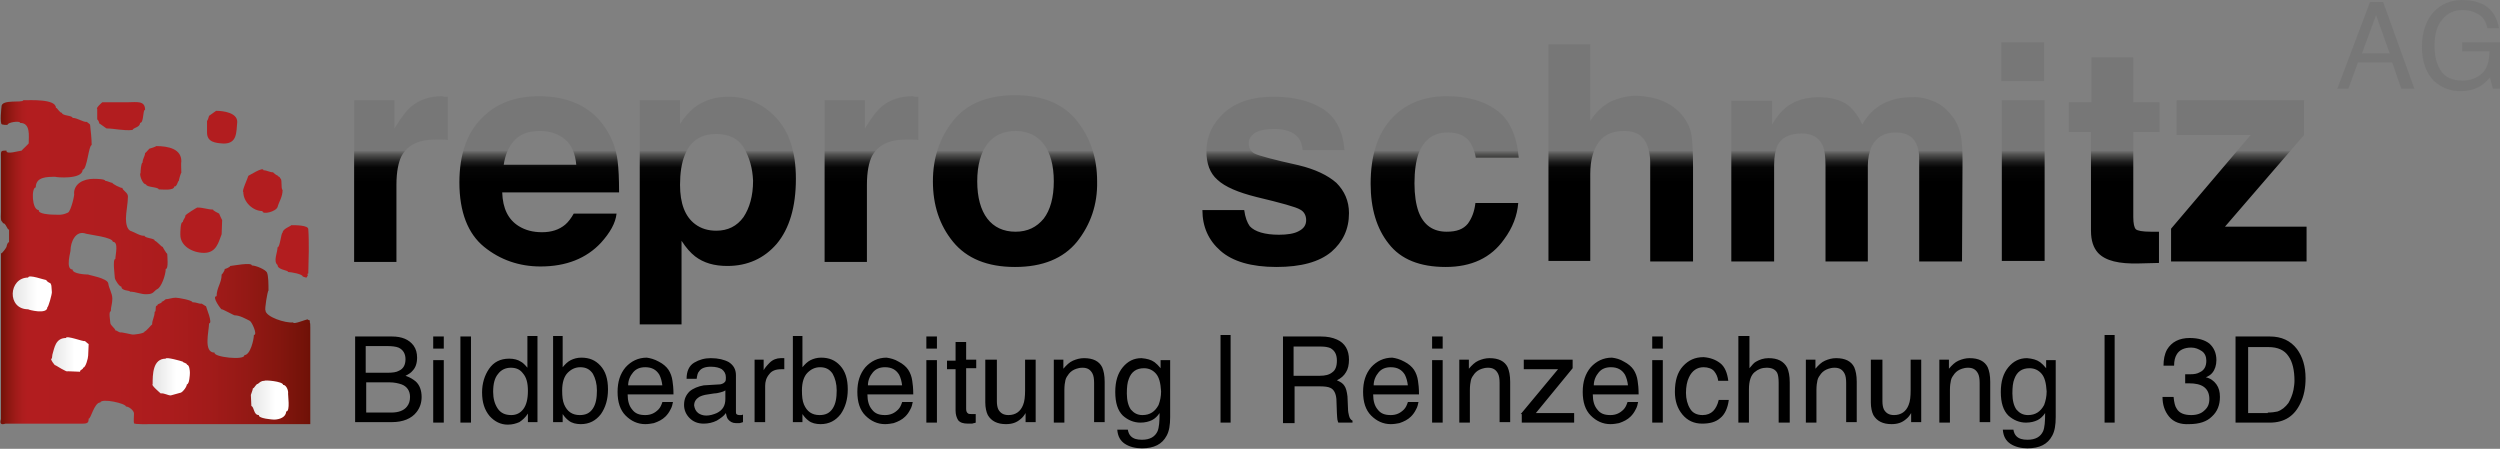
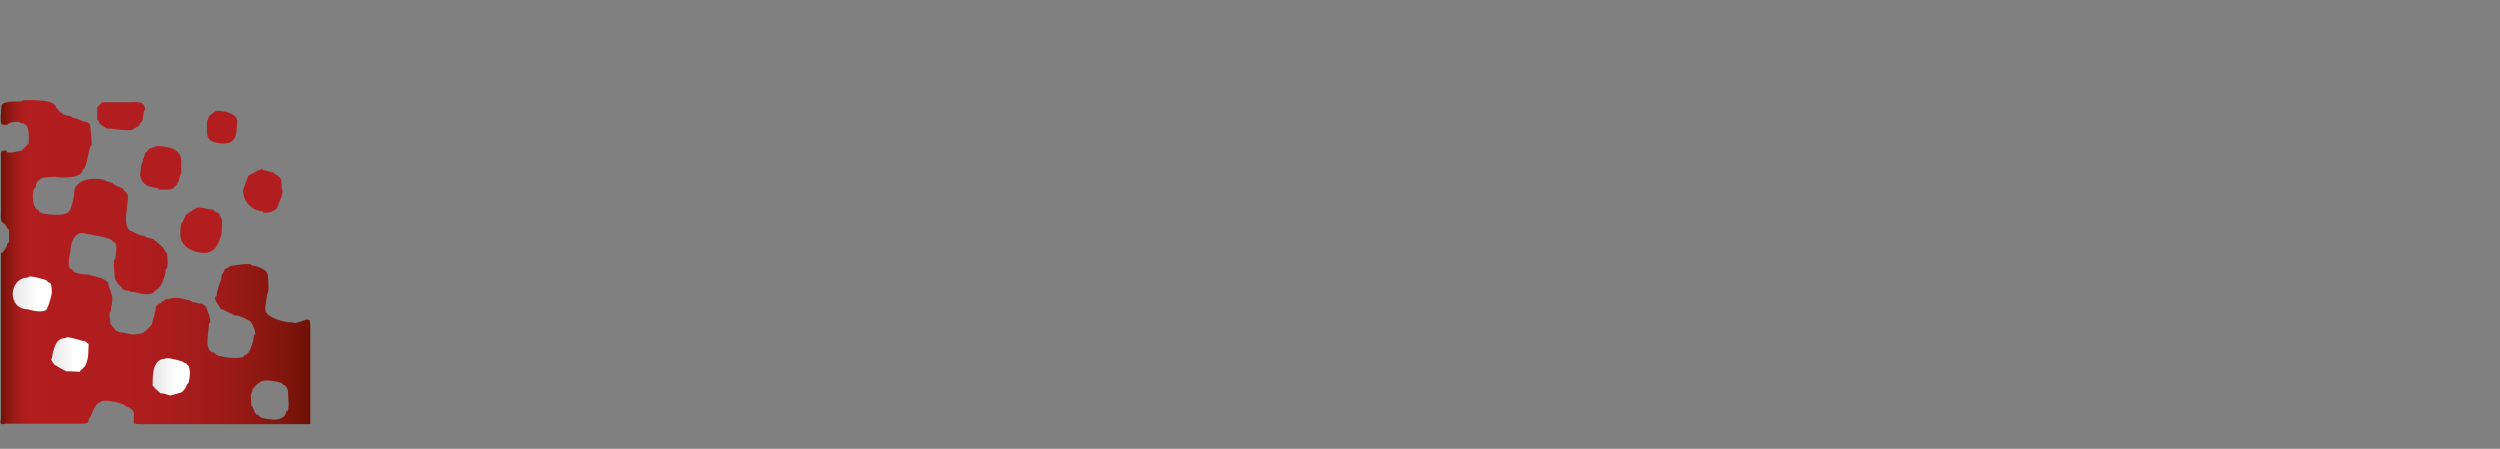
<svg xmlns="http://www.w3.org/2000/svg" version="1.1" x="0px" y="0px" viewBox="0 0 496.3 89.1" style="enable-background:new 0 0 496.3 89.1;" xml:space="preserve">
  <rect x="0" y="0" width="496.3" height="89.1" fill="#808080" stroke="none" />
  <style type="text/css">
	.st0{fill:url(#SVGID_1_);}
	.st1{fill-rule:evenodd;clip-rule:evenodd;fill:url(#SVGID_2_);}
	.st2{fill-rule:evenodd;clip-rule:evenodd;fill:url(#SVGID_3_);}
	.st3{fill-rule:evenodd;clip-rule:evenodd;fill:url(#SVGID_4_);}
	.st4{fill-rule:evenodd;clip-rule:evenodd;fill:url(#SVGID_5_);}
	.st5{fill-rule:evenodd;clip-rule:evenodd;fill:#B21D1F;}
	.st6{fill-rule:evenodd;clip-rule:evenodd;fill:url(#SVGID_6_);}
</style>
  <g id="Hilfslinien_für_Zeichenfläche">
</g>
  <g id="Ebene_1">
    <linearGradient id="SVGID_1_" gradientUnits="userSpaceOnUse" x1="283.355" y1="89.119" x2="283.355" y2="-9.225005e-09">
      <stop offset="0.593" style="stop-color:#000000" />
      <stop offset="0.627" style="stop-color:#050505" />
      <stop offset="0.639" style="stop-color:#1C1C1C" />
      <stop offset="0.648" style="stop-color:#393938" />
      <stop offset="0.655" style="stop-color:#4E4E4D" />
      <stop offset="0.661" style="stop-color:#666665" />
      <stop offset="0.665" style="stop-color:#777777" />
    </linearGradient>
-     <path class="st0" d="M88.2,19.2c0.1,0,0.3,0,0.7,0v8.6c-0.5-0.1-1-0.1-1.4-0.1c-0.4,0-0.7,0-1,0c-3.4,0-5.6,1.1-6.8,3.3   c-0.6,1.2-1,3.1-1,5.7v15.3h-8.4V19.9h8v5.6c1.3-2.1,2.4-3.6,3.4-4.4c1.6-1.3,3.6-2,6.1-2C88,19.2,88.1,19.2,88.2,19.2z    M114.6,20.6c2.2,1,4.1,2.6,5.5,4.7c1.3,1.9,2.2,4.1,2.5,6.6c0.2,1.5,0.3,3.6,0.3,6.3H99.7c0.1,3.2,1.2,5.4,3.3,6.7   c1.3,0.8,2.8,1.2,4.6,1.2c1.9,0,3.4-0.5,4.6-1.5c0.6-0.5,1.2-1.3,1.7-2.2h8.5c-0.2,1.9-1.3,3.8-3.1,5.8c-2.9,3.1-6.9,4.7-12,4.7   c-4.2,0-8-1.3-11.2-3.9c-3.2-2.6-4.9-6.9-4.9-12.8c0-5.5,1.5-9.8,4.4-12.7c2.9-3,6.7-4.4,11.4-4.4   C109.9,19.1,112.4,19.6,114.6,20.6z M102.2,27.8c-1.2,1.2-1.9,2.9-2.2,4.9h14.4c-0.2-2.2-0.9-3.9-2.2-5c-1.3-1.1-3-1.7-5-1.7   C105,26,103.3,26.6,102.2,27.8z M154.1,23.4c2.6,2.8,3.9,6.8,3.9,12.1c0,5.6-1.3,9.9-3.8,12.9c-2.5,2.9-5.8,4.4-9.8,4.4   c-2.6,0-4.7-0.6-6.4-1.9c-0.9-0.7-1.8-1.7-2.7-3.1v16.6H127V19.9h8v4.7c0.9-1.4,1.9-2.5,2.9-3.3c1.9-1.4,4.1-2.1,6.7-2.1   C148.3,19.2,151.5,20.6,154.1,23.4z M147.7,29.4c-1.1-1.9-3-2.8-5.5-2.8c-3.1,0-5.2,1.4-6.3,4.3c-0.6,1.5-0.9,3.5-0.9,5.8   c0,3.7,1,6.3,3,7.8c1.2,0.9,2.6,1.3,4.2,1.3c2.3,0,4.1-0.9,5.4-2.7c1.2-1.8,1.9-4.2,1.9-7.2C149.4,33.4,148.8,31.3,147.7,29.4z    M181.6,19.2c0.1,0,0.3,0,0.7,0v8.6c-0.5-0.1-1-0.1-1.4-0.1c-0.4,0-0.7,0-1,0c-3.4,0-5.6,1.1-6.8,3.3c-0.6,1.2-1,3.1-1,5.7v15.3   h-8.4V19.9h8v5.6c1.3-2.1,2.4-3.6,3.4-4.4c1.6-1.3,3.6-2,6.1-2C181.4,19.2,181.5,19.2,181.6,19.2z M213.8,48c-2.7,3.3-6.8,5-12.3,5   c-5.5,0-9.6-1.7-12.3-5c-2.7-3.3-4-7.3-4-12c0-4.6,1.3-8.6,4-12c2.7-3.4,6.8-5.1,12.3-5.1c5.5,0,9.6,1.7,12.3,5.1s4,7.4,4,12   C217.9,40.6,216.5,44.6,213.8,48z M207.2,43.4c1.3-1.7,2-4.2,2-7.4c0-3.2-0.7-5.7-2-7.4c-1.3-1.7-3.2-2.6-5.6-2.6   c-2.4,0-4.3,0.9-5.6,2.6c-1.3,1.7-2,4.2-2,7.4c0,3.2,0.7,5.7,2,7.4c1.3,1.7,3.2,2.6,5.6,2.6C204,46,205.8,45.1,207.2,43.4z    M247,41.7c0.2,1.5,0.6,2.5,1.1,3.2c1,1.1,3,1.7,5.8,1.7c1.6,0,3-0.2,3.9-0.7c1-0.5,1.5-1.2,1.5-2.2c0-0.9-0.4-1.7-1.2-2.1   c-0.8-0.5-3.7-1.3-8.7-2.5c-3.6-0.9-6.2-2-7.7-3.4c-1.5-1.3-2.2-3.2-2.2-5.7c0-2.9,1.2-5.5,3.5-7.6c2.3-2.1,5.6-3.2,9.8-3.2   c4,0,7.2,0.8,9.8,2.4c2.5,1.6,4,4.3,4.3,8.2h-8.3c-0.1-1.1-0.4-1.9-0.9-2.5c-0.9-1.1-2.5-1.7-4.7-1.7c-1.8,0-3.1,0.3-3.9,0.8   c-0.8,0.6-1.2,1.2-1.2,2c0,1,0.4,1.7,1.2,2.1c0.8,0.4,3.7,1.2,8.7,2.3c3.3,0.8,5.8,2,7.5,3.5c1.6,1.6,2.5,3.6,2.5,6   c0,3.2-1.2,5.7-3.5,7.7c-2.4,2-6,3-10.9,3c-5,0-8.7-1.1-11.1-3.2c-2.4-2.1-3.6-4.8-3.6-8.1H247z M293,31.4   c-0.2-1.2-0.6-2.3-1.2-3.2c-0.9-1.3-2.4-1.9-4.4-1.9c-2.8,0-4.7,1.4-5.8,4.2c-0.5,1.5-0.8,3.4-0.8,5.9c0,2.3,0.3,4.2,0.8,5.6   c1,2.7,2.9,4,5.6,4c2,0,3.3-0.5,4.2-1.6c0.8-1.1,1.3-2.4,1.5-4.1h8.5c-0.2,2.5-1.1,4.9-2.8,7.2c-2.6,3.7-6.5,5.5-11.6,5.5   c-5.1,0-8.9-1.5-11.3-4.6c-2.4-3-3.6-7-3.6-11.9c0-5.5,1.3-9.7,4-12.8c2.7-3,6.4-4.6,11.1-4.6c4,0,7.3,0.9,9.8,2.7   c2.6,1.8,4.1,5,4.5,9.5H293z M330.2,20.1c1.6,0.7,2.9,1.7,4,3.1c0.9,1.2,1.4,2.4,1.6,3.7c0.2,1.3,0.3,3.3,0.3,6.2v18.8h-8.5V32.4   c0-1.7-0.3-3.1-0.9-4.2c-0.8-1.5-2.2-2.2-4.3-2.2c-2.2,0-3.9,0.7-5,2.2c-1.1,1.5-1.7,3.6-1.7,6.3v17.3h-8.3v-43h8.3v15.2   c1.2-1.9,2.6-3.1,4.2-3.9c1.6-0.7,3.3-1.1,5-1.1C326.8,19.1,328.6,19.4,330.2,20.1z M383.8,20.1c1.4,0.5,2.6,1.5,3.7,2.9   c0.9,1.1,1.5,2.5,1.8,4.1c0.2,1.1,0.3,2.6,0.3,4.7l-0.1,20.1H381V31.5c0-1.2-0.2-2.2-0.6-3c-0.7-1.5-2.1-2.2-4.1-2.2   c-2.3,0-3.9,1-4.8,2.9c-0.4,1-0.7,2.2-0.7,3.7v19h-8.4v-19c0-1.9-0.2-3.3-0.6-4.1c-0.7-1.5-2.1-2.3-4.1-2.3c-2.4,0-4,0.8-4.8,2.3   c-0.4,0.9-0.7,2.2-0.7,3.9v19.2h-8.5V20h8.1v4.7c1-1.7,2-2.8,2.9-3.5c1.6-1.2,3.7-1.9,6.3-1.9c2.4,0,4.4,0.5,5.9,1.6   c1.2,1,2.1,2.3,2.8,3.8c1.1-1.9,2.5-3.3,4.1-4.1c1.7-0.9,3.6-1.3,5.7-1.3C381,19.2,382.4,19.5,383.8,20.1z M405.8,16.1h-8.5V8.4   h8.5V16.1z M397.4,19.9h8.5v31.9h-8.5V19.9z M410.7,26.2v-5.9h4.5v-8.9h8.3v8.9h5.2v5.9h-5.2v16.9c0,1.3,0.2,2.1,0.5,2.4   c0.3,0.3,1.3,0.5,3,0.5c0.3,0,0.5,0,0.8,0c0.3,0,0.6,0,0.8,0v6.2l-4,0.1c-3.9,0.1-6.6-0.5-8.1-2.1c-0.9-1-1.4-2.4-1.4-4.4V26.2   H410.7z M432.1,26.7v-6.8h25.3v6.9L441.7,45h16.2v6.9H431v-6.5l15.8-18.6H432.1z M470.5,0.4h2.6l6.2,17.2h-2.6l-1.8-5.2h-6.8   l-1.9,5.2H464L470.5,0.4z M474.4,10.6L471.7,3l-2.8,7.6H474.4z M493,0.9c1.7,0.9,2.7,2.5,3.1,4.7h-2.3c-0.3-1.3-0.8-2.2-1.7-2.7   c-0.9-0.6-2-0.9-3.3-0.9c-1.6,0-2.9,0.6-3.9,1.8c-1.1,1.2-1.6,3-1.6,5.3c0,2,0.4,3.7,1.3,5c0.9,1.3,2.3,1.9,4.3,1.9   c1.5,0,2.8-0.5,3.8-1.4c1-0.9,1.5-2.4,1.5-4.4h-5.4V8.4h7.6v9.2h-1.5l-0.6-2.2c-0.8,0.9-1.5,1.5-2.1,1.8c-1,0.6-2.3,0.9-3.8,0.9   c-2,0-3.7-0.7-5.2-2c-1.6-1.7-2.4-3.9-2.4-6.8c0-2.9,0.8-5.2,2.3-6.9c1.5-1.6,3.4-2.4,5.7-2.4C490.4,0,491.8,0.3,493,0.9z    M70.4,66.8h7.4c2,0,3.4,0.6,4.3,1.8c0.5,0.7,0.7,1.5,0.7,2.4c0,1.1-0.3,2-0.9,2.6c-0.3,0.4-0.8,0.7-1.4,1c0.9,0.3,1.5,0.7,2,1.1   c0.8,0.7,1.2,1.8,1.2,3.1c0,1.1-0.3,2.1-1,3c-1,1.3-2.7,2-4.9,2h-7.3V66.8z M76.9,74c1,0,1.8-0.1,2.3-0.4c0.9-0.4,1.3-1.2,1.3-2.3   c0-1.1-0.5-1.9-1.4-2.3c-0.5-0.2-1.3-0.3-2.3-0.3h-4.2V74H76.9z M77.7,81.9c1.4,0,2.5-0.4,3.1-1.2c0.4-0.5,0.6-1.1,0.6-1.9   c0-1.2-0.6-2.1-1.7-2.5c-0.6-0.2-1.4-0.4-2.4-0.4h-4.6v6H77.7z M86,66.8h2.1v2.4H86V66.8z M86,71.5h2.1v12.4H86V71.5z M91.4,66.8   h2.1v17.1h-2.1V66.8z M103.4,71.8c0.4,0.2,0.8,0.6,1.3,1.2v-6.3h2v17.1h-1.9v-1.7c-0.5,0.8-1.1,1.3-1.7,1.7   c-0.7,0.3-1.4,0.5-2.3,0.5c-1.4,0-2.6-0.6-3.6-1.7c-1-1.2-1.5-2.7-1.5-4.7c0-1.8,0.5-3.4,1.4-4.7c0.9-1.3,2.2-2,4-2   C102,71.2,102.8,71.4,103.4,71.8z M98.8,81.1c0.6,0.9,1.5,1.3,2.7,1.3c1,0,1.8-0.4,2.4-1.2c0.6-0.8,0.9-2,0.9-3.6   c0-1.6-0.3-2.7-1-3.5c-0.6-0.8-1.4-1.1-2.4-1.1c-1,0-1.9,0.4-2.5,1.2c-0.7,0.8-1,2-1,3.6C97.9,79.1,98.2,80.2,98.8,81.1z    M109.7,66.7h2v6.2c0.5-0.6,1-1.1,1.6-1.4c0.6-0.3,1.3-0.5,2.1-0.5c1.6,0,2.8,0.5,3.8,1.6c1,1.1,1.5,2.6,1.5,4.7   c0,2-0.5,3.6-1.4,4.9c-1,1.3-2.3,2-4,2c-0.9,0-1.8-0.2-2.4-0.7c-0.4-0.3-0.8-0.7-1.2-1.3v1.6h-1.9V66.7z M117.7,81.1   c0.6-0.9,0.8-2.1,0.8-3.6c0-1.3-0.3-2.4-0.8-3.3c-0.6-0.9-1.4-1.3-2.5-1.3c-1,0-1.8,0.4-2.5,1.1c-0.7,0.7-1.1,1.9-1.1,3.5   c0,1.2,0.1,2.1,0.4,2.8c0.6,1.4,1.6,2.1,3.1,2.1C116.3,82.4,117.1,82,117.7,81.1z M130.8,71.8c0.8,0.4,1.5,1,1.9,1.6   c0.4,0.6,0.7,1.4,0.8,2.2c0.1,0.6,0.2,1.5,0.2,2.7h-9.1c0,1.3,0.3,2.3,0.9,3c0.6,0.8,1.4,1.1,2.6,1.1c1.1,0,1.9-0.4,2.6-1.1   c0.4-0.4,0.6-0.9,0.8-1.5h2.1c-0.1,0.5-0.2,1-0.5,1.5c-0.3,0.6-0.6,1-1,1.4c-0.6,0.6-1.4,1-2.3,1.3c-0.5,0.1-1.1,0.2-1.7,0.2   c-1.5,0-2.8-0.6-3.9-1.7c-1.1-1.1-1.6-2.7-1.6-4.7c0-2,0.5-3.6,1.6-4.9c1.1-1.2,2.5-1.9,4.2-1.9C129.1,71.1,129.9,71.3,130.8,71.8z    M131.5,76.6c-0.1-0.9-0.3-1.6-0.6-2.2c-0.6-1-1.5-1.5-2.8-1.5c-1,0-1.8,0.3-2.4,1c-0.6,0.7-1,1.6-1,2.6H131.5z M143,76.3   c0.5-0.1,0.8-0.3,1-0.6c0.1-0.2,0.1-0.5,0.1-0.8c0-0.7-0.3-1.2-0.8-1.6c-0.5-0.3-1.2-0.5-2.2-0.5c-1.1,0-1.9,0.3-2.3,0.9   c-0.3,0.3-0.4,0.8-0.5,1.5h-2c0-1.5,0.5-2.6,1.5-3.2c1-0.6,2.1-0.9,3.3-0.9c1.5,0,2.7,0.3,3.6,0.8c0.9,0.6,1.4,1.4,1.4,2.6v7.2   c0,0.2,0,0.4,0.1,0.5c0.1,0.1,0.3,0.2,0.6,0.2c0.1,0,0.2,0,0.3,0c0.1,0,0.2,0,0.4-0.1v1.5c-0.3,0.1-0.6,0.2-0.7,0.2   c-0.2,0-0.4,0-0.7,0c-0.7,0-1.2-0.3-1.6-0.8c-0.2-0.3-0.3-0.7-0.4-1.2c-0.4,0.6-1,1-1.8,1.5c-0.8,0.4-1.7,0.6-2.6,0.6   c-1.2,0-2.1-0.4-2.8-1.1c-0.7-0.7-1.1-1.6-1.1-2.6c0-1.2,0.4-2,1.1-2.7c0.7-0.6,1.7-1,2.8-1.2L143,76.3z M138.6,82   c0.4,0.3,1,0.5,1.6,0.5c0.7,0,1.4-0.2,2.1-0.5c1.2-0.6,1.7-1.5,1.7-2.8v-1.7c-0.3,0.2-0.6,0.3-1,0.4c-0.4,0.1-0.8,0.2-1.2,0.2   l-1.3,0.2c-0.8,0.1-1.3,0.3-1.7,0.5c-0.6,0.4-1,0.9-1,1.7C137.9,81.1,138.1,81.6,138.6,82z M149.6,71.4h2v2.1   c0.2-0.4,0.6-0.9,1.2-1.5c0.6-0.6,1.4-0.9,2.2-0.9c0,0,0.1,0,0.2,0c0.1,0,0.3,0,0.5,0v2.2c-0.1,0-0.2,0-0.3,0c-0.1,0-0.2,0-0.3,0   c-1.1,0-1.9,0.3-2.4,1c-0.6,0.7-0.8,1.5-0.8,2.3v7.2h-2.1V71.4z M157.3,66.7h2v6.2c0.5-0.6,1-1.1,1.6-1.4c0.6-0.3,1.3-0.5,2.1-0.5   c1.6,0,2.8,0.5,3.8,1.6c1,1.1,1.5,2.6,1.5,4.7c0,2-0.5,3.6-1.4,4.9c-1,1.3-2.3,2-4,2c-0.9,0-1.8-0.2-2.4-0.7   c-0.4-0.3-0.8-0.7-1.2-1.3v1.6h-1.9V66.7z M165.3,81.1c0.6-0.9,0.8-2.1,0.8-3.6c0-1.3-0.3-2.4-0.8-3.3c-0.6-0.9-1.4-1.3-2.5-1.3   c-1,0-1.8,0.4-2.5,1.1c-0.7,0.7-1.1,1.9-1.1,3.5c0,1.2,0.1,2.1,0.4,2.8c0.6,1.4,1.6,2.1,3.1,2.1C163.9,82.4,164.7,82,165.3,81.1z    M178.4,71.8c0.8,0.4,1.5,1,1.9,1.6c0.4,0.6,0.7,1.4,0.8,2.2c0.1,0.6,0.2,1.5,0.2,2.7h-9.1c0,1.3,0.3,2.3,0.9,3   c0.6,0.8,1.4,1.1,2.6,1.1c1.1,0,1.9-0.4,2.6-1.1c0.4-0.4,0.6-0.9,0.8-1.5h2.1c-0.1,0.5-0.2,1-0.5,1.5c-0.3,0.6-0.6,1-1,1.4   c-0.6,0.6-1.4,1-2.3,1.3c-0.5,0.1-1.1,0.2-1.7,0.2c-1.5,0-2.8-0.6-3.9-1.7c-1.1-1.1-1.6-2.7-1.6-4.7c0-2,0.5-3.6,1.6-4.9   c1.1-1.2,2.5-1.9,4.2-1.9C176.7,71.1,177.6,71.3,178.4,71.8z M179.1,76.6c-0.1-0.9-0.3-1.6-0.6-2.2c-0.6-1-1.5-1.5-2.8-1.5   c-1,0-1.8,0.3-2.4,1c-0.6,0.7-1,1.6-1,2.6H179.1z M183.9,66.8h2.1v2.4h-2.1V66.8z M183.9,71.5h2.1v12.4h-2.1V71.5z M189.7,67.9h2.1   v3.5h2v1.7h-2v8.1c0,0.4,0.1,0.7,0.4,0.9c0.2,0.1,0.4,0.1,0.8,0.1c0.1,0,0.2,0,0.3,0c0.1,0,0.3,0,0.4,0v1.7   c-0.2,0.1-0.5,0.1-0.7,0.2c-0.3,0-0.5,0-0.8,0c-1,0-1.6-0.2-2-0.7c-0.3-0.5-0.5-1.1-0.5-1.9v-8.2H188v-1.7h1.7V67.9z M197.9,71.4   v8.3c0,0.6,0.1,1.2,0.3,1.6c0.4,0.7,1,1.1,2,1.1c1.4,0,2.4-0.7,2.9-2c0.3-0.7,0.4-1.7,0.4-2.9v-6.1h2.1v12.4h-2l0-1.8   c-0.3,0.5-0.6,0.9-1,1.2c-0.8,0.7-1.7,1-2.9,1c-1.7,0-2.9-0.6-3.6-1.8c-0.3-0.6-0.5-1.5-0.5-2.5v-8.5H197.9z M209.1,71.4h2v1.8   c0.6-0.7,1.2-1.3,1.9-1.6c0.7-0.3,1.4-0.5,2.2-0.5c1.8,0,3,0.6,3.6,1.8c0.3,0.7,0.5,1.6,0.5,2.9v8h-2.1V76c0-0.8-0.1-1.4-0.3-1.8   c-0.4-0.8-1-1.2-2-1.2c-0.5,0-0.9,0.1-1.2,0.2c-0.6,0.2-1.1,0.5-1.5,1c-0.3,0.4-0.6,0.8-0.7,1.3c-0.1,0.4-0.2,1.1-0.2,1.9v6.5h-2.1   V71.4z M229.2,71.9c0.4,0.3,0.8,0.7,1.2,1.2v-1.6h1.9v11.3c0,1.6-0.2,2.8-0.7,3.7c-0.9,1.7-2.5,2.5-4.9,2.5c-1.3,0-2.5-0.3-3.4-0.9   c-0.9-0.6-1.4-1.5-1.5-2.8h2.1c0.1,0.6,0.3,1,0.6,1.3c0.5,0.5,1.2,0.7,2.2,0.7c1.6,0,2.6-0.6,3.1-1.7c0.3-0.7,0.4-1.9,0.4-3.6   c-0.4,0.6-0.9,1.1-1.5,1.4c-0.6,0.3-1.4,0.5-2.3,0.5c-1.3,0-2.5-0.5-3.5-1.4c-1-1-1.5-2.5-1.5-4.7c0-2.1,0.5-3.7,1.5-4.9   c1-1.2,2.2-1.8,3.7-1.8C227.7,71.2,228.5,71.4,229.2,71.9z M229.5,74.2c-0.6-0.7-1.4-1.1-2.4-1.1c-1.5,0-2.5,0.7-3,2.1   c-0.3,0.7-0.4,1.7-0.4,2.9c0,1.4,0.3,2.5,0.8,3.2c0.6,0.7,1.3,1.1,2.3,1.1c1.5,0,2.5-0.7,3.2-2c0.3-0.8,0.5-1.7,0.5-2.7   C230.4,76,230.1,74.9,229.5,74.2z M244.3,83.9h-2V66.5h2V83.9z M254.5,66.8h7.7c1.3,0,2.3,0.2,3.2,0.6c1.6,0.7,2.4,2.1,2.4,4   c0,1-0.2,1.9-0.6,2.5c-0.4,0.7-1,1.2-1.8,1.6c0.7,0.3,1.2,0.6,1.5,1.1c0.3,0.4,0.5,1.2,0.6,2.1l0.1,2.3c0,0.7,0.1,1.1,0.2,1.5   c0.1,0.5,0.4,0.9,0.7,1v0.4h-2.8c-0.1-0.1-0.1-0.3-0.2-0.6c0-0.2-0.1-0.7-0.1-1.3l-0.1-2.8c-0.1-1.1-0.5-1.9-1.2-2.2   c-0.4-0.2-1.1-0.3-2-0.3h-5.1v7.3h-2.3V66.8z M262,74.6c1.1,0,1.9-0.2,2.5-0.7c0.6-0.4,0.9-1.2,0.9-2.3c0-1.2-0.4-2-1.3-2.5   c-0.5-0.2-1.1-0.3-1.8-0.3h-5.5v5.8H262z M278.8,71.8c0.8,0.4,1.5,1,1.9,1.6c0.4,0.6,0.7,1.4,0.8,2.2c0.1,0.6,0.2,1.5,0.2,2.7h-9.1   c0,1.3,0.3,2.3,0.9,3c0.6,0.8,1.4,1.1,2.6,1.1c1.1,0,1.9-0.4,2.6-1.1c0.4-0.4,0.6-0.9,0.8-1.5h2.1c-0.1,0.5-0.2,1-0.5,1.5   c-0.3,0.6-0.6,1-1,1.4c-0.6,0.6-1.4,1-2.3,1.3c-0.5,0.1-1.1,0.2-1.7,0.2c-1.5,0-2.8-0.6-3.9-1.7c-1.1-1.1-1.6-2.7-1.6-4.7   c0-2,0.5-3.6,1.6-4.9c1.1-1.2,2.5-1.9,4.2-1.9C277.1,71.1,277.9,71.3,278.8,71.8z M279.5,76.6c-0.1-0.9-0.3-1.6-0.6-2.2   c-0.6-1-1.5-1.5-2.8-1.5c-1,0-1.8,0.3-2.4,1c-0.6,0.7-1,1.6-1,2.6H279.5z M284.3,66.8h2.1v2.4h-2.1V66.8z M284.3,71.5h2.1v12.4   h-2.1V71.5z M289.6,71.4h2v1.8c0.6-0.7,1.2-1.3,1.9-1.6c0.7-0.3,1.4-0.5,2.2-0.5c1.8,0,3,0.6,3.6,1.8c0.3,0.7,0.5,1.6,0.5,2.9v8   h-2.1V76c0-0.8-0.1-1.4-0.3-1.8c-0.4-0.8-1-1.2-2-1.2c-0.5,0-0.9,0.1-1.2,0.2c-0.6,0.2-1.1,0.5-1.5,1c-0.3,0.4-0.6,0.8-0.7,1.3   c-0.1,0.4-0.2,1.1-0.2,1.9v6.5h-2.1V71.4z M301.9,82.2l7.4-8.9h-6.8v-1.9h9.7v1.7l-7.3,8.9h7.6v1.9h-10.4V82.2z M322.4,71.8   c0.8,0.4,1.5,1,1.9,1.6c0.4,0.6,0.7,1.4,0.8,2.2c0.1,0.6,0.2,1.5,0.2,2.7h-9.1c0,1.3,0.3,2.3,0.9,3c0.6,0.8,1.4,1.1,2.6,1.1   c1.1,0,1.9-0.4,2.6-1.1c0.4-0.4,0.6-0.9,0.8-1.5h2.1c-0.1,0.5-0.2,1-0.5,1.5c-0.3,0.6-0.6,1-1,1.4c-0.6,0.6-1.4,1-2.3,1.3   c-0.5,0.1-1.1,0.2-1.7,0.2c-1.5,0-2.8-0.6-3.9-1.7c-1.1-1.1-1.6-2.7-1.6-4.7c0-2,0.5-3.6,1.6-4.9c1.1-1.2,2.5-1.9,4.2-1.9   C320.8,71.1,321.6,71.3,322.4,71.8z M323.2,76.6c-0.1-0.9-0.3-1.6-0.6-2.2c-0.6-1-1.5-1.5-2.8-1.5c-1,0-1.8,0.3-2.4,1   c-0.6,0.7-1,1.6-1,2.6H323.2z M328,66.8h2.1v2.4H328V66.8z M328,71.5h2.1v12.4H328V71.5z M341.5,72.1c0.9,0.7,1.4,1.9,1.6,3.5h-2   c-0.1-0.8-0.4-1.4-0.8-1.9c-0.4-0.5-1.2-0.8-2.1-0.8c-1.3,0-2.3,0.7-2.9,2c-0.4,0.8-0.6,1.9-0.6,3.1c0,1.2,0.3,2.3,0.8,3.1   c0.5,0.9,1.4,1.3,2.5,1.3c0.9,0,1.6-0.3,2.1-0.8c0.5-0.5,0.9-1.3,1.1-2.2h2c-0.2,1.6-0.8,2.9-1.7,3.6c-0.9,0.8-2.1,1.1-3.6,1.1   c-1.6,0-2.9-0.6-3.9-1.8c-1-1.2-1.5-2.7-1.5-4.5c0-2.2,0.5-3.9,1.6-5.1c1.1-1.2,2.4-1.8,4.1-1.8C339.5,71,340.6,71.4,341.5,72.1z    M345.2,66.7h2.1v6.4c0.5-0.6,0.9-1.1,1.3-1.3c0.7-0.4,1.5-0.7,2.5-0.7c1.8,0,3,0.6,3.7,1.9c0.3,0.7,0.5,1.6,0.5,2.9v8h-2.2V76   c0-0.9-0.1-1.6-0.3-2c-0.4-0.7-1.1-1-2.1-1c-0.9,0-1.7,0.3-2.4,0.9c-0.7,0.6-1.1,1.7-1.1,3.4v6.6h-2.1V66.7z M358.4,71.4h2v1.8   c0.6-0.7,1.2-1.3,1.9-1.6c0.7-0.3,1.4-0.5,2.2-0.5c1.8,0,3,0.6,3.6,1.8c0.3,0.7,0.5,1.6,0.5,2.9v8h-2.1V76c0-0.8-0.1-1.4-0.3-1.8   c-0.4-0.8-1-1.2-2-1.2c-0.5,0-0.9,0.1-1.2,0.2c-0.6,0.2-1.1,0.5-1.5,1c-0.3,0.4-0.6,0.8-0.7,1.3c-0.1,0.4-0.2,1.1-0.2,1.9v6.5h-2.1   V71.4z M373.7,71.4v8.3c0,0.6,0.1,1.2,0.3,1.6c0.4,0.7,1,1.1,2,1.1c1.4,0,2.4-0.7,2.9-2c0.3-0.7,0.4-1.7,0.4-2.9v-6.1h2.1v12.4h-2   l0-1.8c-0.3,0.5-0.6,0.9-1,1.2c-0.8,0.7-1.7,1-2.9,1c-1.7,0-2.9-0.6-3.6-1.8c-0.3-0.6-0.5-1.5-0.5-2.5v-8.5H373.7z M384.9,71.4h2   v1.8c0.6-0.7,1.2-1.3,1.9-1.6c0.7-0.3,1.4-0.5,2.2-0.5c1.8,0,3,0.6,3.6,1.8c0.3,0.7,0.5,1.6,0.5,2.9v8h-2.1V76   c0-0.8-0.1-1.4-0.3-1.8c-0.4-0.8-1-1.2-2-1.2c-0.5,0-0.9,0.1-1.2,0.2c-0.6,0.2-1.1,0.5-1.5,1c-0.3,0.4-0.6,0.8-0.7,1.3   c-0.1,0.4-0.2,1.1-0.2,1.9v6.5h-2.1V71.4z M405,71.9c0.4,0.3,0.8,0.7,1.2,1.2v-1.6h1.9v11.3c0,1.6-0.2,2.8-0.7,3.7   c-0.9,1.7-2.5,2.5-4.9,2.5c-1.3,0-2.5-0.3-3.4-0.9c-0.9-0.6-1.4-1.5-1.5-2.8h2.1c0.1,0.6,0.3,1,0.6,1.3c0.5,0.5,1.2,0.7,2.2,0.7   c1.6,0,2.6-0.6,3.1-1.7c0.3-0.7,0.4-1.9,0.4-3.6c-0.4,0.6-0.9,1.1-1.5,1.4c-0.6,0.3-1.4,0.5-2.3,0.5c-1.3,0-2.5-0.5-3.5-1.4   c-1-1-1.5-2.5-1.5-4.7c0-2.1,0.5-3.7,1.5-4.9c1-1.2,2.2-1.8,3.7-1.8C403.5,71.2,404.3,71.4,405,71.9z M405.3,74.2   c-0.6-0.7-1.4-1.1-2.4-1.1c-1.5,0-2.5,0.7-3,2.1c-0.3,0.7-0.4,1.7-0.4,2.9c0,1.4,0.3,2.5,0.8,3.2c0.6,0.7,1.3,1.1,2.3,1.1   c1.5,0,2.5-0.7,3.2-2c0.3-0.8,0.5-1.7,0.5-2.7C406.2,76,405.9,74.9,405.3,74.2z M419.8,83.9h-2V66.5h2V83.9z M430.6,82.7   c-0.9-1.1-1.3-2.4-1.3-3.9h2.2c0.1,1.1,0.3,1.9,0.6,2.3c0.5,0.9,1.5,1.3,2.9,1.3c1.1,0,2-0.3,2.6-0.9c0.7-0.6,1-1.3,1-2.3   c0-1.1-0.4-1.9-1.1-2.4c-0.7-0.5-1.7-0.7-2.9-0.7c-0.1,0-0.3,0-0.4,0c-0.1,0-0.3,0-0.4,0v-1.8c0.2,0,0.4,0,0.5,0c0.1,0,0.3,0,0.5,0   c0.8,0,1.4-0.1,1.9-0.4c0.9-0.4,1.3-1.2,1.3-2.3c0-0.8-0.3-1.5-0.9-1.9c-0.6-0.4-1.3-0.7-2.1-0.7c-1.4,0-2.4,0.5-2.9,1.4   c-0.3,0.5-0.5,1.2-0.5,2.2h-2.1c0-1.2,0.2-2.3,0.7-3.2c0.9-1.5,2.4-2.3,4.5-2.3c1.7,0,3,0.4,3.9,1.1c0.9,0.8,1.4,1.9,1.4,3.3   c0,1-0.3,1.9-0.8,2.5c-0.3,0.4-0.8,0.7-1.3,0.9c0.9,0.2,1.6,0.7,2.1,1.4c0.5,0.7,0.7,1.5,0.7,2.5c0,1.6-0.5,2.9-1.6,3.9   c-1,1-2.5,1.5-4.5,1.5C432.9,84.3,431.5,83.8,430.6,82.7z M443.8,66.8h6.8c2.3,0,4.1,0.8,5.4,2.5c1.1,1.5,1.7,3.4,1.7,5.8   c0,1.8-0.3,3.5-1,4.9c-1.2,2.6-3.2,3.9-6.1,3.9h-6.8V66.8z M450.2,81.9c0.8,0,1.4-0.1,1.9-0.2c0.9-0.3,1.6-0.9,2.2-1.7   c0.4-0.7,0.8-1.6,1-2.6c0.1-0.6,0.2-1.2,0.2-1.8c0-2.1-0.4-3.8-1.2-4.9c-0.8-1.2-2.1-1.8-4-1.8h-4v13.1H450.2z" />
    <g>
      <linearGradient id="SVGID_2_" gradientUnits="userSpaceOnUse" x1="2.025" y1="58.342" x2="10.529" y2="58.342">
        <stop offset="0" style="stop-color:#DEDEDE" />
        <stop offset="9.340660e-02" style="stop-color:#E6E6E6" />
        <stop offset="0.626" style="stop-color:#FFFFFF" />
      </linearGradient>
      <path class="st1" d="M5.4,54.6c2.5,0,5.1,0.4,5.1,3.3c0,0.5-0.7,3.3-1,3.3c0,1.7-4.1,0.5-4.1,0.4c-2.5,0-3.4-1.6-3.4-4    c0,0,1.1-1.8,1.1-1.9C3.3,55.7,5.4,54.4,5.4,54.6" />
      <linearGradient id="SVGID_3_" gradientUnits="userSpaceOnUse" x1="9.705" y1="70.432" x2="17.925" y2="70.432">
        <stop offset="0" style="stop-color:#DEDEDE" />
        <stop offset="9.340660e-02" style="stop-color:#E6E6E6" />
        <stop offset="0.626" style="stop-color:#FFFFFF" />
      </linearGradient>
      <path class="st2" d="M13,66.6c0.4,0,2.1,0,2.1,0.4c0.5,0,1.8,0.6,2.1,0.5c0-0.1,0.7,0.7,0.8,0.7c0,0.9-0.1,1.6-0.1,2.5    c0,0.5-0.5,2.6-1.1,2.6c0,1.2-3.4,1-3.4,0.6c-0.6,0-1-0.4-1.6-0.4c0,0-0.8-0.8-1-0.8c0,0.3-1.5-1.6-0.8-1.4c0-0.3,0.1-0.6,0.1-0.9    c0.1-0.3,0.2-2.4,0.8-2.4C10.8,66.9,13,67.3,13,66.6" />
      <linearGradient id="SVGID_4_" gradientUnits="userSpaceOnUse" x1="30.033" y1="74.814" x2="37.97" y2="74.814">
        <stop offset="0" style="stop-color:#DEDEDE" />
        <stop offset="9.340660e-02" style="stop-color:#E6E6E6" />
        <stop offset="0.626" style="stop-color:#FFFFFF" />
      </linearGradient>
      <path class="st3" d="M32.9,70.8c0.7,0,3.6,0.3,3.6,0.8c1.3,0,1.5,1.7,1.5,2.8c0.1,0-0.7,2-0.7,2.4c-0.2,0-1.4,1.3-1.5,1.5    c-0.6-0.1-1.7,0.4-2.3,0.4c0-0.1-1.6-0.5-1.8-0.5c-0.8-0.3-1.7-1.1-1.7-2c0-0.6-0.1-3.9,0.7-3.9C30.5,71.3,32.9,71.2,32.9,70.8" />
      <linearGradient id="SVGID_5_" gradientUnits="userSpaceOnUse" x1="49.368" y1="79.372" x2="57.872" y2="79.372">
        <stop offset="0" style="stop-color:#DEDEDE" />
        <stop offset="9.340660e-02" style="stop-color:#E6E6E6" />
        <stop offset="0.626" style="stop-color:#FFFFFF" />
      </linearGradient>
-       <path class="st4" d="M52.4,75.1c2.1,0,5.4,0.5,5.4,2.5c0,0.4,0.6,4.1-0.4,4.1c0,0.4-0.4,1.2-0.8,1.2c0.1,0.6-1.7,0.2-1.9,0.7    c-0.4,0-3.6-0.5-3.4-1.1c-1.2,0-1-1.7-1.7-1.9c0-0.8-0.2-1.7-0.1-2.3c0-0.4,0.4-1,0.4-1.5C49.6,76.8,52.4,74.9,52.4,75.1" />
      <g>
        <g>
          <path class="st5" d="M20.4,20.3c1.5,0,3.2,0,5,0c1.7,0,3.4-0.4,3.4,1.5c-0.5,0-0.2,2.6-1,2.6c0,0.9-1.3,0.9-1.5,1.4      c-1.7,0.2-3.7-0.3-5.1-0.3c0,0.1-1.4-1-1.5-1c0-0.2-0.2-0.7-0.4-0.8c0-0.7,0-1.4,0-2.1C18.9,21.6,20.4,20.1,20.4,20.3" />
          <path class="st5" d="M42.9,22c1.5,0,4.2,0.4,4.2,2.2c-0.2,2.1,0,4.3-2.7,4.3c-1.7-0.1-3.3-0.3-3.3-2.2c0-0.6,0-1.6,0-2.3      c0.1,0,0.4-0.9,0.4-1C41.5,23,42.9,22,42.9,22" />
          <path class="st5" d="M31,29c2.5,0,5,0.6,5,3c-0.1,0.4,0,1.7,0,2.3c-0.1,0-0.5,1.4-0.5,1.6c-0.2,0-0.4,1.3-0.9,1.1      c0,0.9-2.3,0.6-3.1,0.6c0-0.5-2.5-0.4-2.5-1c-0.8,0-1.4-2.2-1.1-2.2c0-0.4,0.1-2.1,0.4-2.1c0-0.8,0.5-1.3,0.5-1.9      c0.1,0,0.9-1,0.9-0.9C29.8,29.5,31,29.1,31,29" />
          <path class="st5" d="M52.3,33.8c0.7,0,1.2,0.4,1.9,0.4c0,0,0.7,0.7,0.9,0.6c0,0.3,0.5,0.2,0.5,0.6c0.5,0,0.1,2.1,0.5,2.3      c0,1.4-0.7,2.3-1,3.4c-0.3,0.9-3,1.6-3,0.8c-1.9,0-3.8-1.8-3.8-3.8c-0.4,0,1-3,1-3.2C49.4,34.9,52.3,33,52.3,33.8" />
          <path class="st5" d="M39.2,41.2c1.2,0,2,0.4,3.1,0.4c-0.1,0.2,1.2,0.8,1.2,0.8c0,0.1,0.6,1.3,0.6,1.3c0,0.9-0.1,2.1-0.1,2.8      c-0.6,1.5-1,3.7-3.5,3.7c-2.2,0-4.7-1.3-4.7-3.6c0-0.4,0-2.7,0.5-2.5c0-0.5,0.5-0.8,0.5-1.3C36.8,42.6,39.2,41.1,39.2,41.2" />
-           <path class="st5" d="M57.8,44.7c0.9,0,3.4,0,3.4,0.8c0.1,1.2,0.1,2.8,0.1,4.3c0,1.5-0.1,3.2-0.1,4.5c-0.4,0,0.1,0.5-0.2,0.5      c0,0.6-0.7,0.1-0.9,0.1c0-0.5-2.4-0.9-2.9-0.9c0-0.4-2.1-0.4-2.1-1.4c-0.9-0.7,0-2.5,0-3.5c0.5,0,0.7-2.9,1-2.9      C56.1,45.4,57.8,44.9,57.8,44.7" />
        </g>
      </g>
      <linearGradient id="SVGID_6_" gradientUnits="userSpaceOnUse" x1="1.262818e-04" y1="51.921" x2="61.355" y2="51.921">
        <stop offset="0" style="stop-color:#701107" />
        <stop offset="2.768995e-02" style="stop-color:#8C1711" />
        <stop offset="5.267641e-02" style="stop-color:#A11B19" />
        <stop offset="7.360654e-02" style="stop-color:#AD1D1E" />
        <stop offset="8.791210e-02" style="stop-color:#B21D1F" />
        <stop offset="0.376" style="stop-color:#B01D1F" />
        <stop offset="0.541" style="stop-color:#AB1C1D" />
        <stop offset="0.675" style="stop-color:#A21B1A" />
        <stop offset="0.792" style="stop-color:#951915" />
        <stop offset="0.898" style="stop-color:#85160F" />
        <stop offset="0.996" style="stop-color:#711208" />
        <stop offset="1" style="stop-color:#701107" />
      </linearGradient>
      <path class="st6" d="M4.6,19.9c1.4,0,6.5-0.3,6.5,1.5c0.3,0,0.7,1,1.2,1c0,0.6,2.1,0.5,2.1,1c1,0,2.1,0.9,2.9,0.8    c0,0.2,0.6,0.3,0.6,0.7c0.1,0.9,0.3,2.7,0.3,3.9c-0.6,0-0.9,4.9-1.8,4.9c0,2-5.4,1.5-5.4,1.4c-1.7,0-3.9,0-3.9,2.1    c-0.9,0-0.8,4.5,0.6,4.5c-0.2,0.8,2.4,0.9,2.6,0.9c1.4,0,1.9,0.2,3.2-0.4c0.6-0.3,1.4-3.8,1.2-3.8c0-1.9,1.8-2.9,3.9-2.9    c0.3,0,2.3,0,2.3,0.4c0.4,0,1.1,0.4,1.4,0.4c0,0.2,1.7,1.1,2,1c0,0.5,1.1,0.9,1.1,1.7c0,1.3-0.4,3.2-0.4,4.4    c0,0.9,0.2,2.3,1.1,2.5c0.6,0.2,1.8,1,2.6,0.9c0,0.5,2.2,0.5,2,1c0.4,0,1.4,1.3,1.6,1.2c0,0.1,0.8,1.4,0.9,1.4c0,0.4,0.3,3-0.3,3    c0,1.2-0.9,3.7-1.7,4c-0.7,0.4-0.7,1-2,1c-1.1,0.1-2.2-0.5-3.4-0.5c0-0.3-1.7-0.1-1.7-1c-0.4,0-1.2-1.2-1.3-1.7    c0-0.4-0.5-3.8,0.1-3.8c0-0.8,0.7-3.4-0.5-3.4c0-0.9-4.6-1.4-5.3-1.6C15,45.6,14,48.1,14,49.7c0.1,0-1.1,3.8,0.4,3.8    c0,0.9,2.7,1,3.1,1c0,0.1,3.9,0.7,4,1.8c0.1,0.9,0.8,1.9,0.8,3c0,1.1-0.3,1.5-0.3,2.5c-0.5,0-0.1,1.9-0.1,2.3c0,0.5,1,1.1,1,1.5    c0.4,0,0.6,0.4,1.1,0.4c0-0.1,2.1,0.4,2.2,0.4c0.2,0.1,2.6-0.2,2.5-0.6c0.3,0,1.4-1.4,1.5-1.4c0-0.9,0.5-1.5,0.5-2.5    c0.4,0,0-1.4,0.5-1.2c0-0.5,1-0.4,0.9-0.8c0.2,0,0.7-0.4,0.8-0.5c0.6,0,1.2-0.3,2-0.3c0.5,0,3.3,0.5,3.3,0.9    c0.8,0,1.2,0.3,1.7,0.3c0-0.2,0.9,0.5,1,0.5c0,0.2,1.4,3.4,0.6,3.4c0,1.5-1.2,5.8,1.1,5.8c-0.3,0.9,6.1,1.6,5.9,0.5    c1.2,0,1.9-3.1,1.9-4c0.8,0-0.4-2.6-0.8-2.8c-0.8-0.4-2-1.1-3-1.1c0,0.1-2.5-1.3-2.6-1.2c0,0.2-2.1-2.6-1-2.6c0-1.7,1-2.6,1-4.3    c0.1,0,0.7-0.9,0.6-1.1c0.2,0,1.1-0.4,1.1-0.6c0.3,0,4.3-0.8,4.3-0.1c0.8,0,2.7,0.8,3,1.4c0.3,0.7,0.3,2.4,0.3,3.6    c-0.2,0-0.8,3.8-0.6,3.9c0,1.3,4,2.6,5.5,2.4c0,0.5,2.5-0.6,2.9-0.6c0,0.1,0.3,0.2,0.4,0.2c0,1.1,0.1-0.1,0.1,1.4c0,2,0,4.1,0,6.1    c0,3.5,0,7,0,10.5c0,0.9,0,1.7,0,2.6c-0.9,0-1.8,0-2.7,0c-2.1,0-4.2,0-6.3,0c-7.4,0-14.9,0-22.3,0c-0.4,0-3.8,0.1-3.7-0.2    c-0.1-0.2,0-1.4,0-1.9c0-0.6-1-1.4-1.6-1.4c0-0.6-4.8-1.7-5.1-0.8c-1.2,0-1.9,3.4-2.3,3.2c0,0.8-0.2,1-1.2,1c-1.8,0-3.6,0-5.4,0    s-3.6,0-5.4,0c-0.9,0-1.8,0-2.7,0c-0.6,0-1.2,0-1.8,0c-0.9,0.3-1.2,0-0.9-0.9c0-7.4,0-14.8,0-22.2c0-3.6,0-7.1,0-10.7    c0.2,0.1,1.1-1.2,1.1-1.3c0-0.1,0.2-1,0.5-0.9c0-0.8,0-1.7,0-2.5c-0.4,0-0.6-1.3-1.2-1.3c0,0-0.2-0.4-0.3-0.4    c-0.2-0.4-0.1-1.3-0.1-1.8c0-1.7,0-3.4,0-5.2c0-1.7,0-3.4,0-5.2c0-1.8-0.2-1.8,1.1-1.8c-0.2,0.9,2.6,0,3,0c0-0.1,1.6-1.5,1.4-1.5    c0-1.4,0.4-4-1.7-4c0-0.5-2.6-0.1-2.5,0.4c-0.6,0-0.6,0-1.1-0.1c-0.5-0.1-0.1-3.5-0.1-3.5C0.2,19.6,4.6,20.5,4.6,19.9 M5.6,55.1    c-3.9,0-4.3,6.3,0,6.3c0,0.1,3.8,1.1,3.8-0.4c0.2,0,0.9-2.5,0.9-3c0-0.2-0.1-1.3-0.1-1.3c0-0.2-0.2-0.4-0.2-0.5    c-0.2,0-0.8-0.4-0.8-0.6C8.9,55.6,5.6,54.4,5.6,55.1 M13.1,67.1c-2.1,0-2.3,2-2.7,3.3c0,0.3-0.1,0.5-0.1,0.8    C9.7,71,11,72.8,11,72.5c0,0,2.4,1.5,2.4,1.2c1,0,1.6,0.1,2.5,0.1c-0.1-0.4,0.6-0.4,0.6-0.8c0.5,0,1-1.9,1-2.4    c0-0.8,0.1-1.4,0.1-2.3c-0.1,0-0.8-0.7-0.8-0.6C16.7,67.9,13.1,66.5,13.1,67.1 M32.9,71.2c-2.6,0-2.6,3.2-2.6,5.1    c-0.4,0.1,1.6,1.8,1.6,1.8c0.7-0.1,1.4,0.4,2,0.4c0,0,1.8-0.5,1.8-0.5c0.6,0,1.4-1.3,1.4-1.7c0.5,0,0.6-1.9,0.6-2.3    c0-0.4-0.1-1.6-0.6-1.6c0.1-0.3-0.8-0.4-0.8-0.6C36.1,71.7,32.9,70.8,32.9,71.2 M52.5,75.6c-0.7,0-0.9,0.3-1.3,0.6    c-0.4,0-0.7,0.9-1,0.9c0,0.3-0.4,1.2-0.4,1.3c0,0.7,0.1,1.4,0.1,2.2c0.6,0.2,0.4,1.8,1.5,1.8c-0.2,0.7,2.8,0.9,3,0.9    c1.1,0,2.4-0.5,2.4-1.6c0.9,0,0.3-3.4,0.4-3.8c0-0.5-0.4-1.5-1-1.5C56.2,75.7,52.5,75.4,52.5,75.6" />
    </g>
  </g>
</svg>